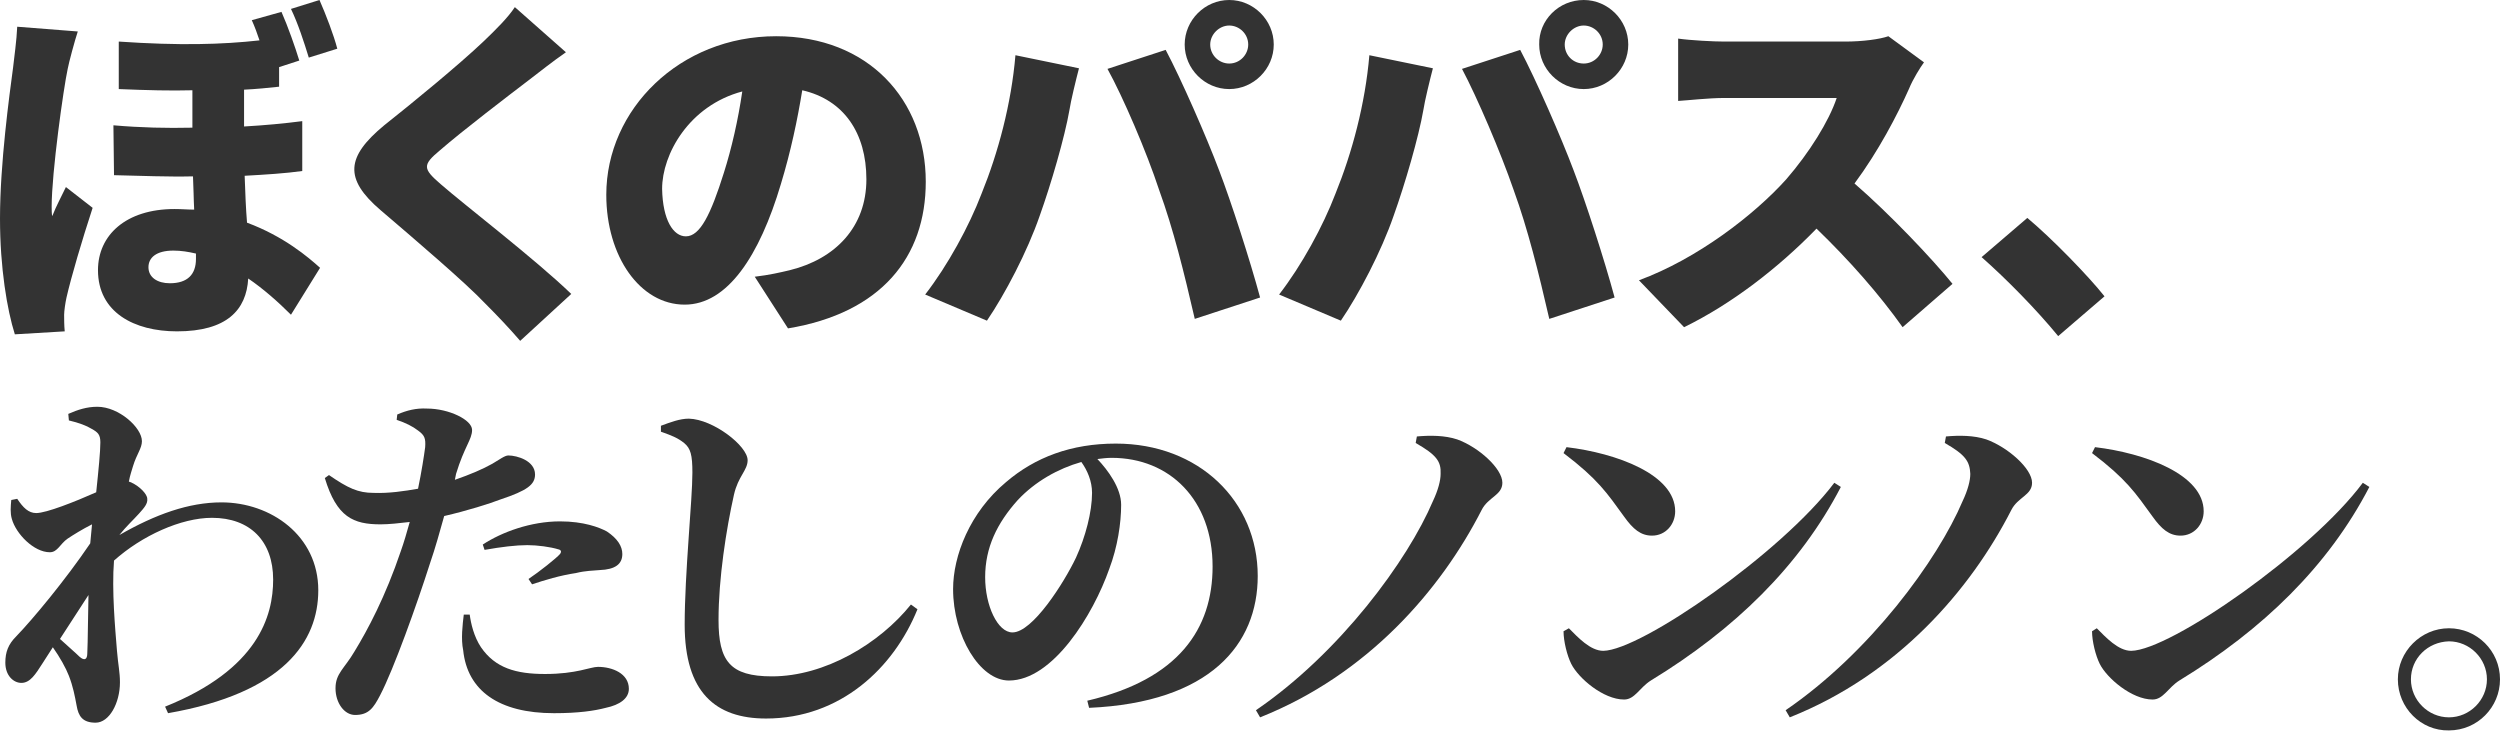
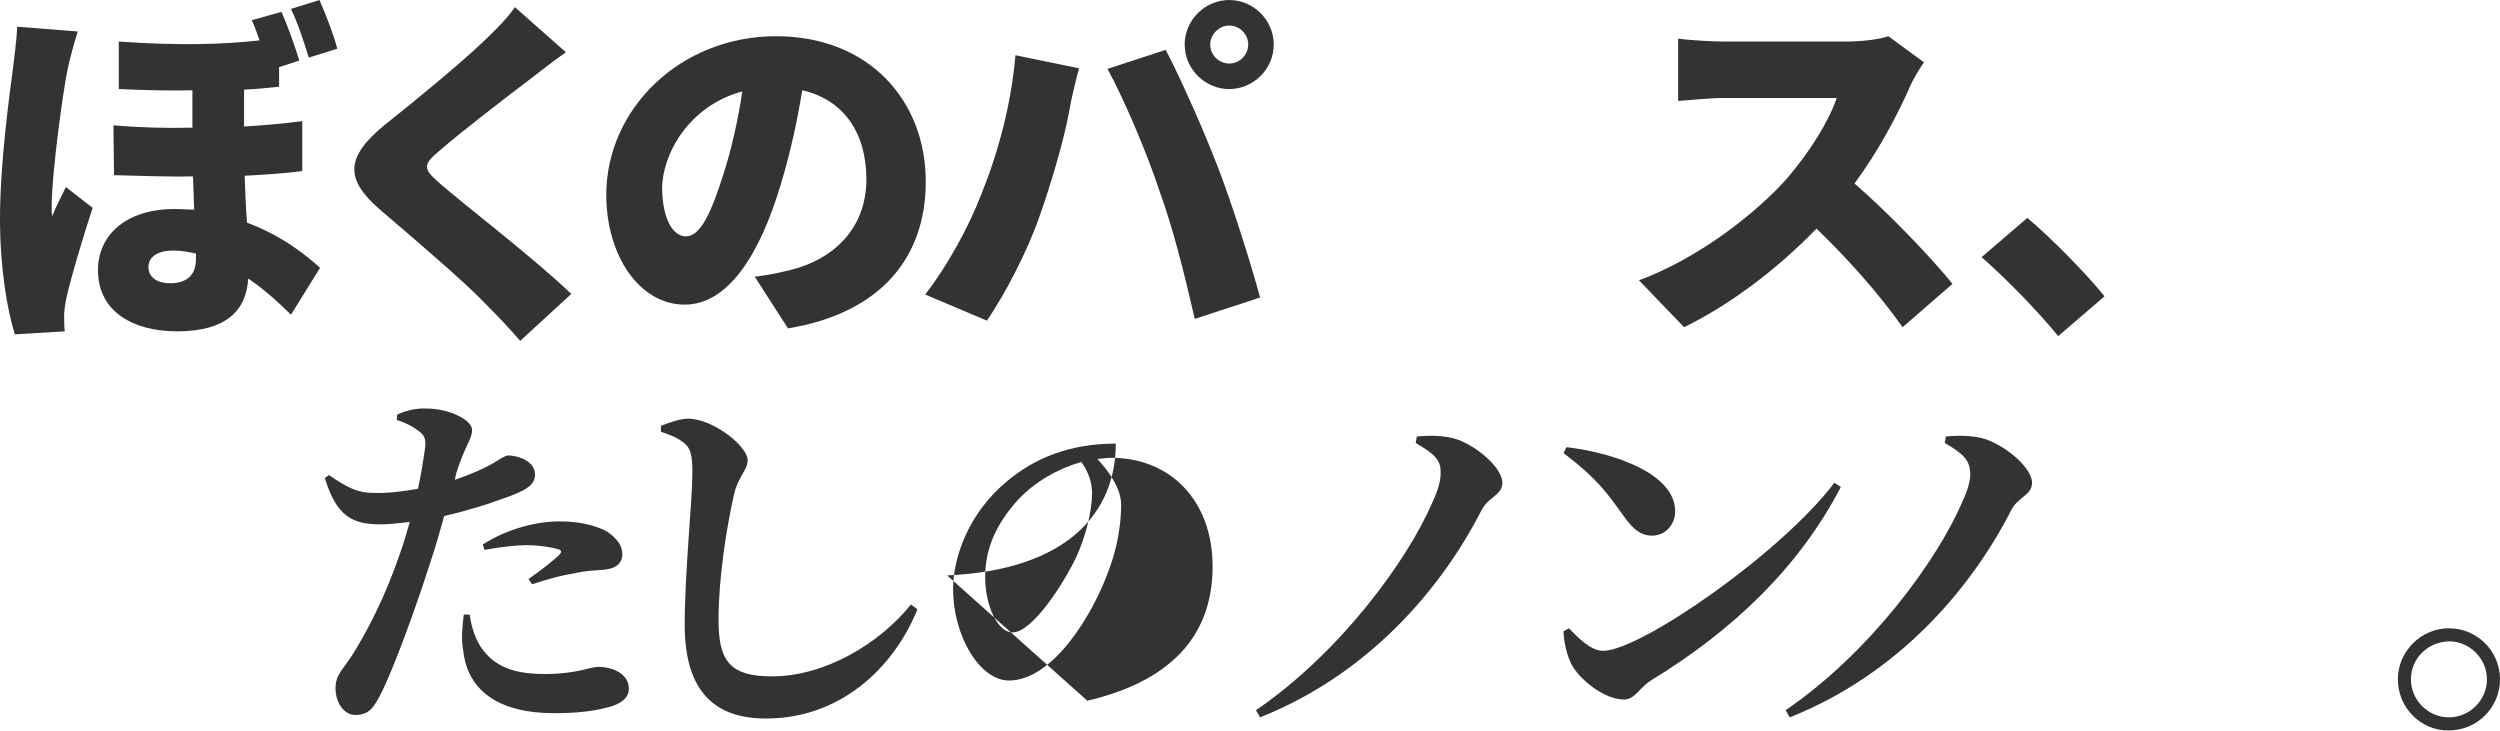
<svg xmlns="http://www.w3.org/2000/svg" version="1.1" id="_レイヤー_1" x="0px" y="0px" viewBox="0 0 421 123.1" style="enable-background:new 0 0 421 123.1;" xml:space="preserve">
  <style type="text/css">
	.st0{fill:#333333;}
</style>
  <g>
    <path class="st0" d="M11.4,11.6c-0.7,3.2-2.7,17.5-2.7,23.2c0,0.2,0,1.4,0.1,1.6c0.7-1.8,1.5-3.2,2.3-4.9l4.5,3.5   c-1.8,5.5-3.6,11.6-4.4,15.1C11,51,10.8,52.4,10.8,53c0,0.7,0,1.8,0.1,2.8l-8.4,0.5C1.2,52.2,0,45.1,0,36.8   c0-9.3,1.6-20.9,2.2-25.4c0.2-1.8,0.6-4.6,0.7-6.9l10.2,0.8C12.6,6.8,11.6,10.5,11.4,11.6z M50.4,10.2L47,11.3v3.3   c-1.9,0.2-3.8,0.4-5.9,0.5v6.2c3.5-0.2,6.7-0.5,9.8-0.9v8.4c-2.9,0.4-6.1,0.6-9.7,0.8c0.1,2.9,0.2,5.5,0.4,7.9   c6.2,2.3,10.3,5.8,12.3,7.6L49,53c-2.2-2.2-4.7-4.4-7.2-6.1c-0.3,5.3-3.6,8.9-12,8.9c-7.2,0-13.3-3.2-13.3-10.3   c0-5.9,4.7-10.3,12.9-10.3c1.2,0,2.2,0.1,3.3,0.1c-0.1-1.8-0.1-3.7-0.2-5.6c-4.2,0.1-8.7-0.1-13.3-0.2l-0.1-8.4   c4.6,0.4,9,0.5,13.3,0.4v-6.3c-3.6,0.1-7.6,0-12.4-0.2V7c10.2,0.7,17.4,0.5,23.7-0.2c-0.4-1.2-0.8-2.3-1.3-3.4L47.4,2   C48.5,4.5,49.7,7.9,50.4,10.2z M28.6,47.7c3,0,4.4-1.5,4.4-4.1v-0.9c-1.3-0.3-2.5-0.5-3.8-0.5c-2.9,0-4.2,1.2-4.2,2.8   C25,46.7,26.5,47.7,28.6,47.7z M56.8,8.2l-4.8,1.5C51.2,7.1,50.2,4,49,1.5L53.8,0C54.9,2.5,56.2,5.9,56.8,8.2z" />
    <path class="st0" d="M89.3,13.3c-3.8,2.9-11.4,8.7-15.2,12c-3,2.5-2.9,3.1,0.1,5.7c4,3.5,16,12.7,22,18.5l-8.6,7.9   c-1.9-2.2-3.9-4.3-5.9-6.3c-3.3-3.5-12.1-11-17.6-15.7c-6.2-5.3-5.8-9,0.6-14.3C69.5,17.3,77.3,10.9,81.4,7c2.1-2,4.2-4.1,5.3-5.8   l8.6,7.6C93,10.4,91,12,89.3,13.3z" />
    <path class="st0" d="M132.7,55.3l-5.6-8.7c2.5-0.3,4.2-0.7,5.9-1.1c7.7-1.9,12.9-7.3,12.9-15.3c0-7.8-3.8-13.4-10.8-15   c-0.8,4.9-1.9,10.2-3.6,15.8c-3.6,12.1-9,20.3-16.2,20.3c-7.5,0-13.2-8.1-13.2-18.5c0-14.4,12.4-26.7,28.6-26.7   c15.5,0,25.2,10.7,25.2,24.5C155.9,43.3,148.4,52.7,132.7,55.3z M115.5,39.8c2.4,0,4.2-3.7,6.4-10.7c1.3-4.1,2.4-8.9,3.1-13.7   c-9,2.4-13.5,10.6-13.5,16.4C111.6,37.1,113.4,39.8,115.5,39.8z" />
    <path class="st0" d="M171,9.3l10.7,2.2c-0.5,1.9-1.4,5.6-1.6,7c-0.8,4.6-3.1,12.5-5,17.8c-2.1,6.1-5.9,13.3-8.9,17.7l-10.4-4.4   c3.8-4.9,7.4-11.5,9.5-17C168.1,25.7,170.3,17.5,171,9.3z M186.5,11.6l9.8-3.2c2.6,4.9,6.9,14.7,9,20.3c2,5.2,5.2,15.1,6.9,21.4   l-11,3.6c-1.8-7.8-3.6-15.1-6-21.7C193.1,25.6,189.1,16.3,186.5,11.6z M207,0c4.1,0,7.5,3.4,7.5,7.5c0,4.1-3.4,7.5-7.5,7.5   s-7.5-3.4-7.5-7.5C199.5,3.4,202.9,0,207,0z M207,10.7c1.8,0,3.2-1.5,3.2-3.2c0-1.8-1.5-3.2-3.2-3.2s-3.2,1.5-3.2,3.2   C203.8,9.3,205.3,10.7,207,10.7z" />
-     <path class="st0" d="M230.6,9.3l10.7,2.2c-0.5,1.9-1.4,5.6-1.6,7c-0.8,4.6-3.1,12.5-5,17.8c-2.1,6.1-5.9,13.3-8.9,17.7l-10.4-4.4   c3.8-4.9,7.4-11.5,9.5-17C227.7,25.7,229.9,17.5,230.6,9.3z M246.2,11.6l9.8-3.2c2.6,4.9,6.9,14.7,9,20.3c2,5.2,5.2,15.1,6.9,21.4   l-11,3.6c-1.8-7.8-3.6-15.1-6-21.7C252.7,25.6,248.7,16.3,246.2,11.6z M266.7,0c4.1,0,7.5,3.4,7.5,7.5c0,4.1-3.4,7.5-7.5,7.5   s-7.5-3.4-7.5-7.5C259.1,3.4,262.5,0,266.7,0z M266.7,10.7c1.8,0,3.2-1.5,3.2-3.2c0-1.8-1.5-3.2-3.2-3.2s-3.2,1.5-3.2,3.2   C263.5,9.3,264.9,10.7,266.7,10.7z" />
    <path class="st0" d="M321.5,14.9c-2,4.5-5.2,10.6-9.2,16c5.9,5.1,13.2,12.8,16.5,16.9l-8.4,7.3c-3.9-5.5-9-11.3-14.5-16.6   c-6.4,6.6-14.3,12.7-22.3,16.6l-7.6-7.9c9.8-3.6,19.4-11,24.8-17c3.9-4.5,7.2-9.8,8.5-13.7h-18.9c-2.7,0-6.1,0.4-7.8,0.5V6.5   c2.1,0.3,6,0.5,7.8,0.5h20.3c3,0,5.9-0.4,7.3-0.9l6,4.4C323.4,11.3,322.1,13.4,321.5,14.9z" />
    <path class="st0" d="M333.7,43.3l7.7-6.6c4.2,3.5,10.3,9.8,13,13.2l-7.8,6.7C343,52.2,337.9,47,333.7,43.3z" />
-     <path class="st0" d="M11.5,69.7c1.6-0.7,3.1-1.2,4.9-1.2c3.6,0,7.5,3.5,7.5,5.8c0,1.2-0.9,2.2-1.5,4.2c-0.2,0.7-0.5,1.5-0.7,2.6   c0.2,0.1,0.4,0.1,0.5,0.2c1.3,0.6,2.6,1.9,2.6,2.7c0.1,0.8-0.5,1.5-1.4,2.5s-2.2,2.2-3.3,3.6c6.1-3.5,11.7-5.5,17.2-5.5   c8.3,0,16.3,5.6,16.3,14.8c0,8.6-5.8,17.3-25.3,20.7l-0.5-1.1c15.7-6.3,18.2-15.3,18.2-21.4c0-6.5-3.9-10.4-10.3-10.4   c-5.2,0-11.8,3-16.5,7.2c-0.4,5,0.2,11.5,0.5,15.2c0.2,2.4,0.5,3.6,0.5,5.3c0,3.5-1.8,6.8-4.1,6.8c-2.2,0-2.9-1.1-3.2-2.9   c-0.3-1.6-0.6-3.2-1.3-5c-0.5-1.3-1.5-3.1-2.7-4.8l-1.8,2.8c-1.1,1.7-2,3.2-3.5,3.2c-1.3,0-2.7-1.2-2.7-3.4c0-1.8,0.5-3.1,1.8-4.4   c2.8-2.9,8.3-9.5,12.5-15.7c0.1-1,0.2-2.1,0.3-3.2c-1.6,0.8-3.2,1.8-4.1,2.4c-1.3,0.9-1.7,2.3-3,2.3c-2.7,0-5.7-3.1-6.4-5.6   c-0.3-1-0.2-2.1-0.1-3.2L2.9,84c1,1.5,1.9,2.4,3.2,2.4c1.7,0,6.5-1.9,10.1-3.5c0.4-3.8,0.7-6.9,0.7-8.4c0-1.3-0.4-1.7-1.5-2.3   c-0.8-0.5-2.1-1-3.8-1.4L11.5,69.7z M10.1,107.6c1.3,1.2,2.7,2.4,3.3,3c0.8,0.7,1.3,0.5,1.3-0.6c0.1-2.1,0.1-5.8,0.2-9.8   L10.1,107.6z" />
    <path class="st0" d="M76.6,80.8c2.6-0.9,4.7-1.8,6.3-2.7c1.2-0.7,2.1-1.4,2.7-1.4c1.5,0,4.5,0.9,4.5,3.2c0,1.7-1.3,2.7-5.8,4.2   c-1.8,0.7-5.6,1.9-9.5,2.8c-0.7,2.5-1.5,5.4-2.4,8c-2.2,6.9-6.1,17.8-8.4,22.2c-1.1,2.1-1.9,3.3-4.2,3.3c-1.8,0-3.3-2-3.3-4.5   c0-2.5,1.5-3.3,3.2-6.2c2.2-3.6,5.2-9.2,7.8-16.9c0.5-1.4,1-3.1,1.5-4.9c-1.7,0.2-3.5,0.4-4.9,0.4c-4.6,0-7.4-1.2-9.4-7.8l0.7-0.5   c3.2,2.2,4.9,3,7.5,3c2.6,0.1,5.2-0.3,7.5-0.7c0.6-2.9,1-5.5,1.2-7c0.1-1.5-0.1-2-1.2-2.8c-0.9-0.7-2.1-1.3-3.6-1.8l0.1-0.9   c1.6-0.7,3.2-1.1,5-1c3.7,0,7.6,1.9,7.6,3.6c0,1.6-1.3,2.8-2.7,7.4L76.6,80.8z M79.1,103.5c0.2,1.5,0.7,3.7,1.9,5.5   c2.4,3.5,5.9,4.5,10.8,4.5c5.3,0,7.6-1.2,8.9-1.2c2.4,0,5.2,1.1,5.2,3.7c0,1.6-1.5,2.7-3.9,3.2c-1.9,0.5-4.6,0.9-8.7,0.9   c-9.3,0-14.6-3.8-15.3-10.6c-0.4-1.9-0.1-4.3,0.1-6L79.1,103.5z M81.3,91.7c3.2-2.1,8.1-3.9,13-3.9c4,0,6.6,1,7.9,1.7   c1.8,1.2,2.6,2.5,2.6,3.8c0,1.7-1.2,2.6-3.8,2.7c-1.1,0.1-2.4,0.1-4,0.5c-2.7,0.4-5.3,1.2-7.4,1.9L89,97.5c1.8-1.2,4.7-3.5,5.3-4.2   c0.3-0.4,0.2-0.7-0.3-0.8c-1.3-0.4-3.5-0.7-5.2-0.7c-1.9,0-4.4,0.3-7.2,0.8L81.3,91.7z" />
    <path class="st0" d="M111.3,72.7v-1c1.6-0.6,3.2-1.2,4.7-1.2c4.1,0.1,9.9,4.6,9.9,7c0,1.7-1.6,2.7-2.3,5.8   c-1.3,5.8-2.6,14.1-2.6,21.1c0,6.9,1.9,9.5,9,9.5c8.9,0,18.1-5.5,23.4-12.1l1.1,0.8c-4,9.9-13,18.4-25.5,18.4   c-8.5,0-13.7-4.4-13.7-15.8c0-8.7,1.3-21,1.3-25.6c0-3-0.3-4.1-1.4-5C114.2,73.8,113.3,73.4,111.3,72.7z" />
-     <path class="st0" d="M183.1,118c15.4-3.6,21.1-12.1,21.1-22.6c0-11.2-7.2-18.3-17-18.3c-0.8,0-1.6,0.1-2.4,0.2c1.8,1.9,4,4.9,4,7.7   c0,3.1-0.6,7.1-2,10.8c-2.7,7.7-9.5,18.8-16.9,18.8c-4.9,0-9.4-7.5-9.4-15.4c0-5.6,2.8-12.9,8.9-18c4.9-4.2,11-6.5,18.5-6.5   c14,0,23.9,9.7,23.9,22.3c0,11.5-8,21.3-28.4,22.2L183.1,118z M182.1,77.8c-3.9,1.1-7.8,3.3-10.7,6.4c-3.5,3.9-5.5,8-5.5,13   c0,4.8,2.1,9.3,4.6,9.3c3.4,0,8.7-8.4,10.7-12.6c1.6-3.5,2.7-7.7,2.7-10.9C183.9,81,183.1,79.2,182.1,77.8z" />
+     <path class="st0" d="M183.1,118c15.4-3.6,21.1-12.1,21.1-22.6c0-11.2-7.2-18.3-17-18.3c-0.8,0-1.6,0.1-2.4,0.2c1.8,1.9,4,4.9,4,7.7   c0,3.1-0.6,7.1-2,10.8c-2.7,7.7-9.5,18.8-16.9,18.8c-4.9,0-9.4-7.5-9.4-15.4c0-5.6,2.8-12.9,8.9-18c4.9-4.2,11-6.5,18.5-6.5   c0,11.5-8,21.3-28.4,22.2L183.1,118z M182.1,77.8c-3.9,1.1-7.8,3.3-10.7,6.4c-3.5,3.9-5.5,8-5.5,13   c0,4.8,2.1,9.3,4.6,9.3c3.4,0,8.7-8.4,10.7-12.6c1.6-3.5,2.7-7.7,2.7-10.9C183.9,81,183.1,79.2,182.1,77.8z" />
    <path class="st0" d="M238.4,74.6l0.2-1.1c2.2-0.2,4.7-0.2,6.8,0.5c3.6,1.3,7.6,4.9,7.6,7.3c0,2.1-2.4,2.4-3.5,4.6   c-6.9,13.5-19.2,27.7-37.3,34.9l-0.7-1.2c14.2-9.7,25.6-25.3,29.8-35.2c0.9-1.9,1.3-3.5,1.3-4.6C242.7,77.7,241.9,76.6,238.4,74.6z   " />
    <path class="st0" d="M263.8,75.3c8.4,1,18.3,4.6,18.3,10.8c0,2.2-1.6,4.1-3.9,4.1c-1.9,0-3.2-1.1-4.7-3.2c-2.9-4-4.4-6.3-10.2-10.7   L263.8,75.3z M308.9,81.3L310,82c-6.9,13.3-17.9,24-32,32.6c-1.9,1.2-2.7,3.2-4.5,3.2c-3.5,0-7.7-3.6-8.9-6   c-0.7-1.4-1.3-3.8-1.3-5.5l0.9-0.5c1.5,1.5,3.6,3.8,5.8,3.8C276.4,109.5,300.1,93,308.9,81.3z" />
    <path class="st0" d="M327.5,74.6l0.2-1.1c2.2-0.2,4.7-0.2,6.8,0.5c3.6,1.3,7.7,4.9,7.7,7.3c0,2.1-2.4,2.4-3.5,4.6   c-6.9,13.5-19.2,27.7-37.3,34.9l-0.7-1.2c14.2-9.7,25.6-25.3,29.8-35.2c0.9-1.9,1.3-3.5,1.3-4.6C331.7,77.7,331,76.6,327.5,74.6z" />
-     <path class="st0" d="M352.8,75.3c8.4,1,18.3,4.6,18.3,10.8c0,2.2-1.6,4.1-3.9,4.1c-1.9,0-3.2-1.1-4.7-3.2c-2.9-4-4.4-6.3-10.2-10.7   L352.8,75.3z M397.9,81.3L399,82c-6.9,13.3-17.9,24-32,32.6c-1.9,1.2-2.7,3.2-4.5,3.2c-3.5,0-7.7-3.6-8.9-6   c-0.7-1.4-1.3-3.8-1.3-5.5l0.8-0.5c1.5,1.5,3.6,3.8,5.8,3.8C365.5,109.5,389.2,93,397.9,81.3z" />
    <path class="st0" d="M403.8,114.4c0-4.7,3.9-8.6,8.6-8.6c4.7,0,8.6,3.8,8.6,8.6c0,4.7-3.8,8.6-8.6,8.6   C407.7,123.1,403.8,119.2,403.8,114.4z M406,114.4c0,3.5,2.9,6.4,6.4,6.4c3.5,0,6.4-2.9,6.4-6.4s-2.9-6.4-6.4-6.4   C408.8,108.1,406,110.9,406,114.4z" />
  </g>
</svg>